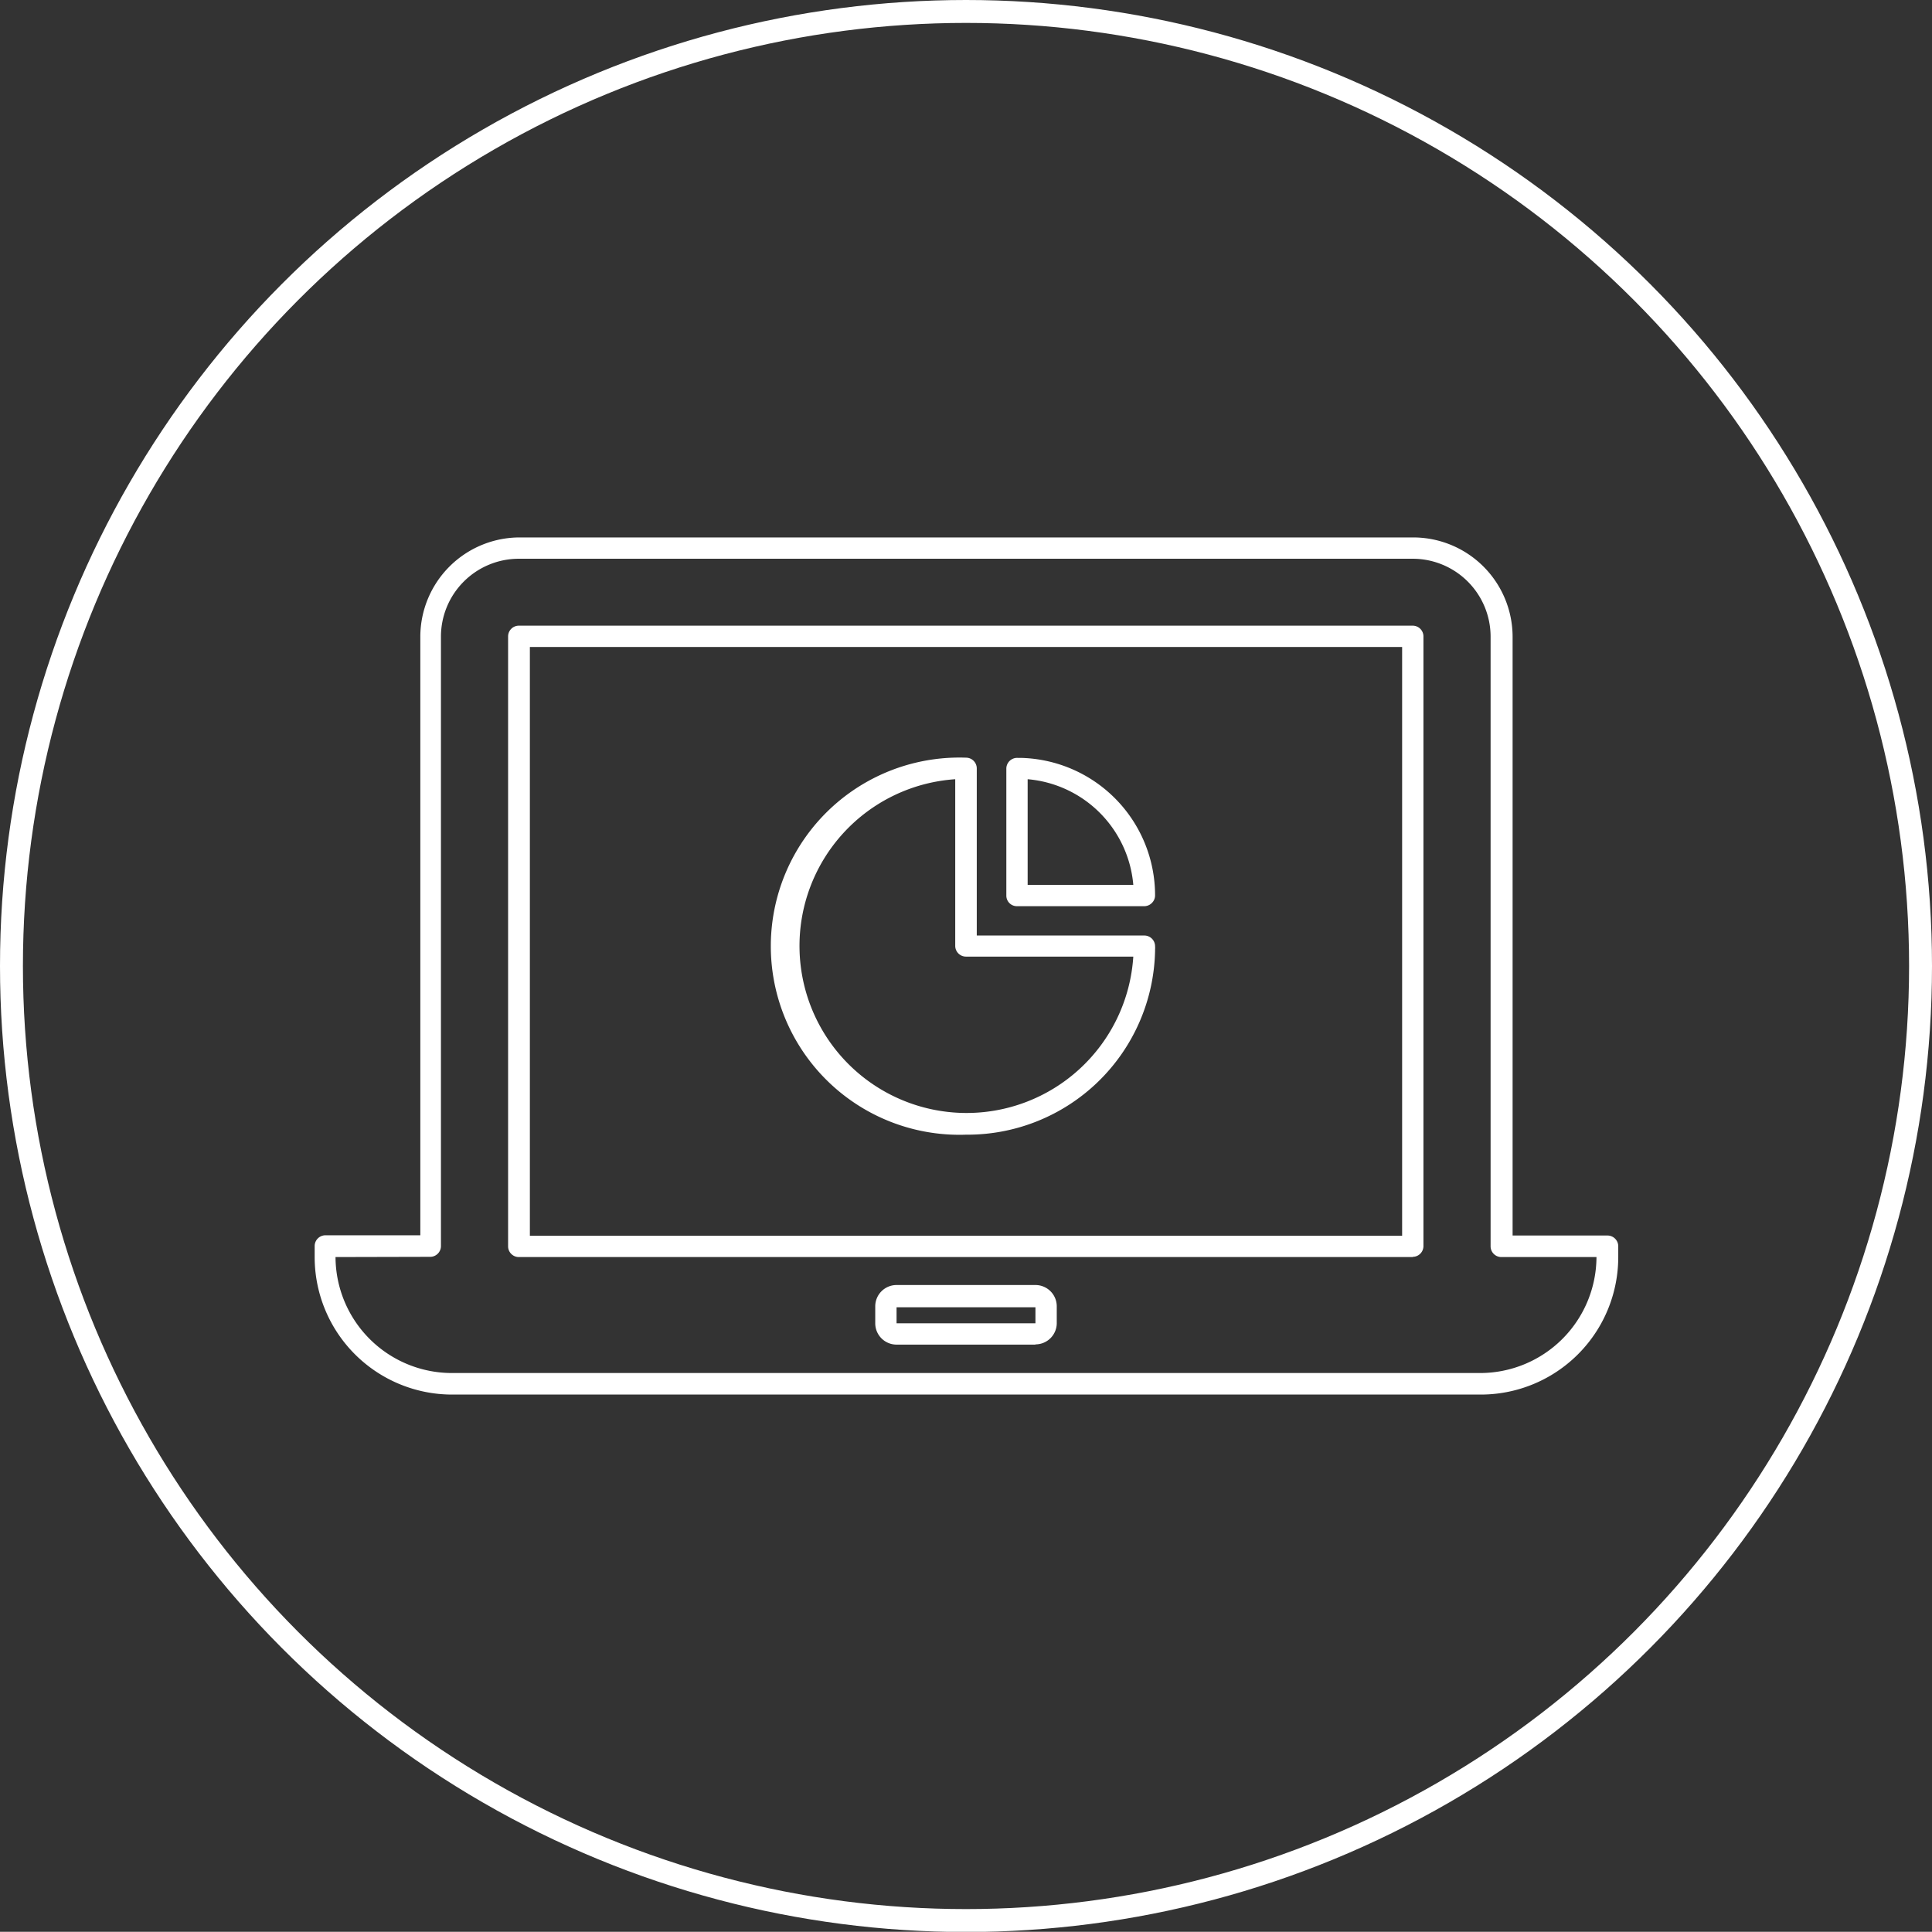
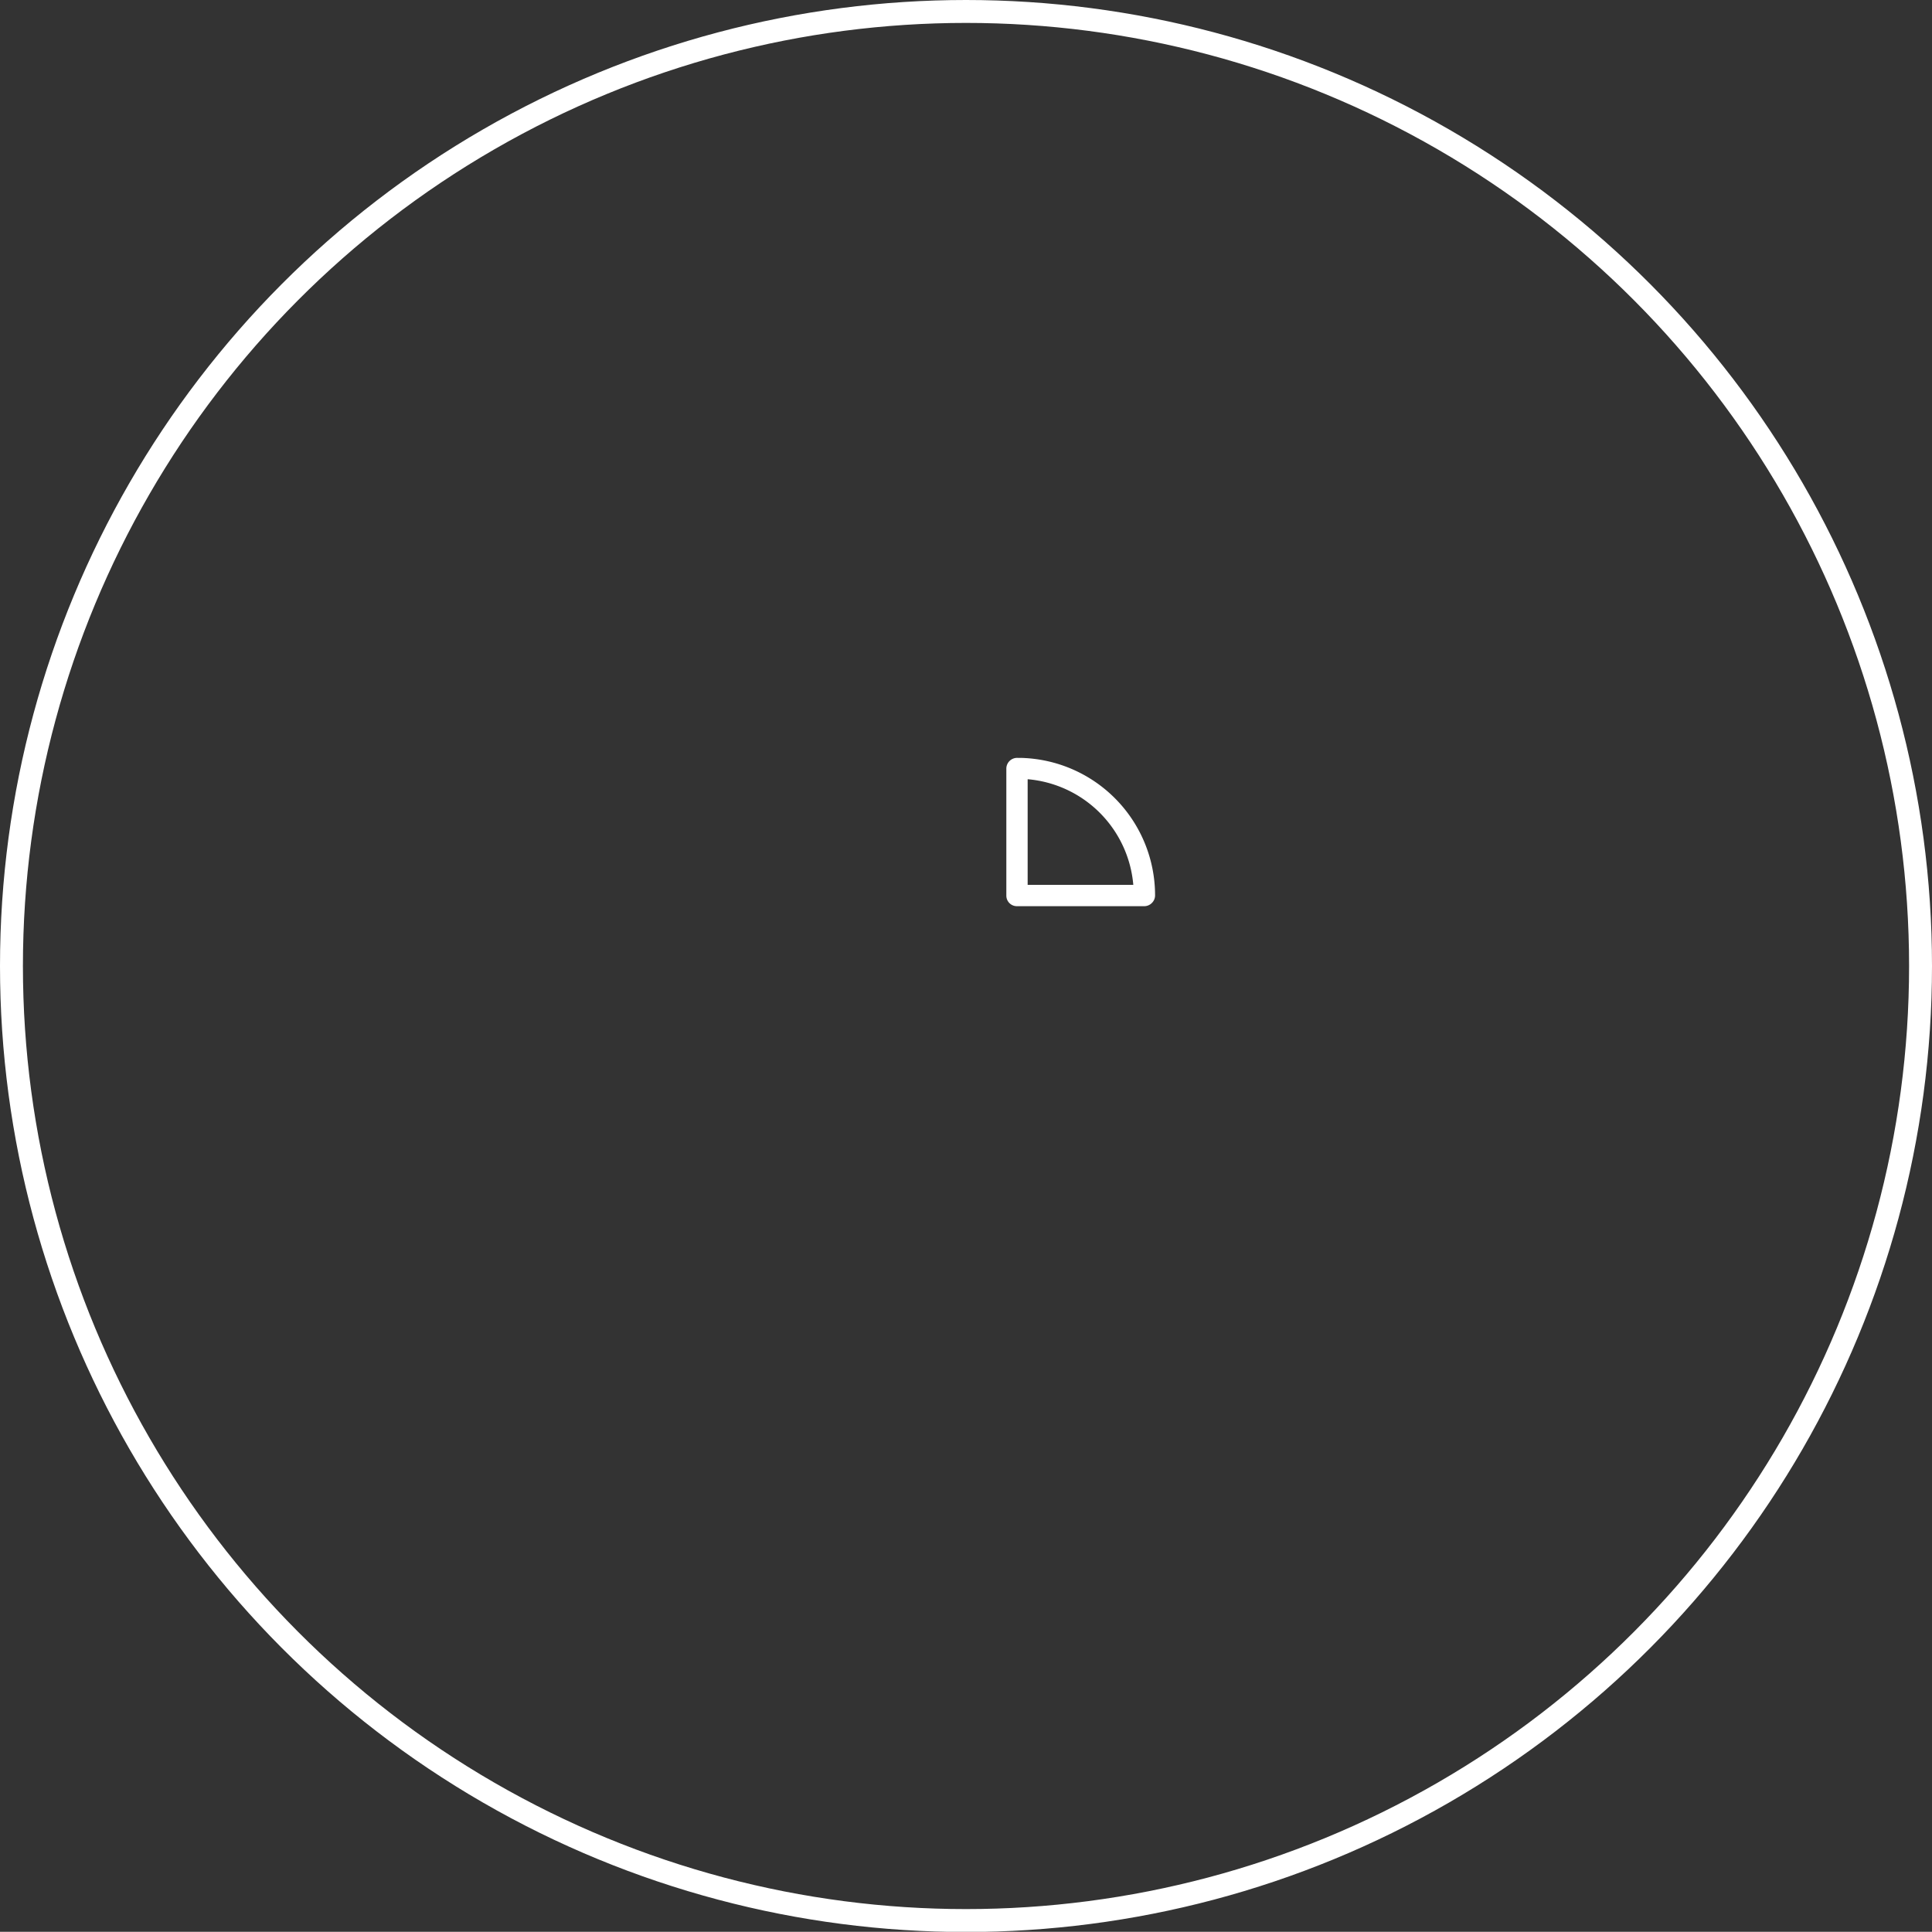
<svg xmlns="http://www.w3.org/2000/svg" viewBox="0 0 84.3 84.29">
  <rect x="0" y="0" width="84.3" height="84.29" fill="#333333" stroke="none" />
  <defs>
    <style>.cls-1{fill:#fff;}.cls-2{fill:none;stroke:#fff;stroke-miterlimit:10;}</style>
  </defs>
  <title>アセット 12</title>
  <g id="レイヤー_2" data-name="レイヤー 2">
    <g id="ヘッダー">
-       <path class="cls-1" d="M64.57,60.85H19.73a6,6,0,0,1-6-6v-.48a.47.47,0,0,1,.47-.47h4.14V27.77a4.34,4.34,0,0,1,4.34-4.32h39A4.34,4.34,0,0,1,66,27.77V53.91h4.14a.47.47,0,0,1,.47.47v.48A6,6,0,0,1,64.57,60.85Zm-49.93-6v0a5.08,5.08,0,0,0,5.09,5.06H64.57a5.08,5.08,0,0,0,5.09-5.06v0H65.51a.47.47,0,0,1-.47-.46V27.77a3.4,3.4,0,0,0-3.4-3.39h-39a3.4,3.4,0,0,0-3.4,3.39V54.38a.47.47,0,0,1-.47.46Zm30.54,3.82H39.12a.93.93,0,0,1-.93-.93V57a.93.93,0,0,1,.93-.93h6.06a.93.93,0,0,1,.93.93v.7A.93.93,0,0,1,45.18,58.66Zm0-1.63H39.12v.7h6.06Zm16.46-2.19h-39a.47.47,0,0,1-.47-.46V27.77a.47.47,0,0,1,.47-.47h39a.47.47,0,0,1,.47.47V54.38A.47.47,0,0,1,61.64,54.84Zm-38.52-.93H61.18V28.23H23.12Z" />
-       <path class="cls-1" d="M42.15,49.51a8.23,8.23,0,1,1,0-16.45.47.47,0,0,1,.47.47v7.29h7.32a.47.47,0,0,1,.46.47v0a.72.72,0,0,1,0,.13v.07A8.19,8.19,0,0,1,42.15,49.51ZM41.68,34a7.29,7.29,0,1,0,7.77,7.74h-7.3a.47.47,0,0,1-.47-.46Z" />
      <path class="cls-1" d="M49.94,39.54H44.37a.46.46,0,0,1-.46-.46V33.53a.47.47,0,0,1,.5-.46h.15a6,6,0,0,1,5.84,6,.46.46,0,0,1-.13.32A.47.47,0,0,1,49.94,39.54Zm-5.1-.93h4.61A5.06,5.06,0,0,0,44.84,34Z" />
      <circle class="cls-2" cx="42.15" cy="42.15" r="41.65" />
    </g>
  </g>
</svg>